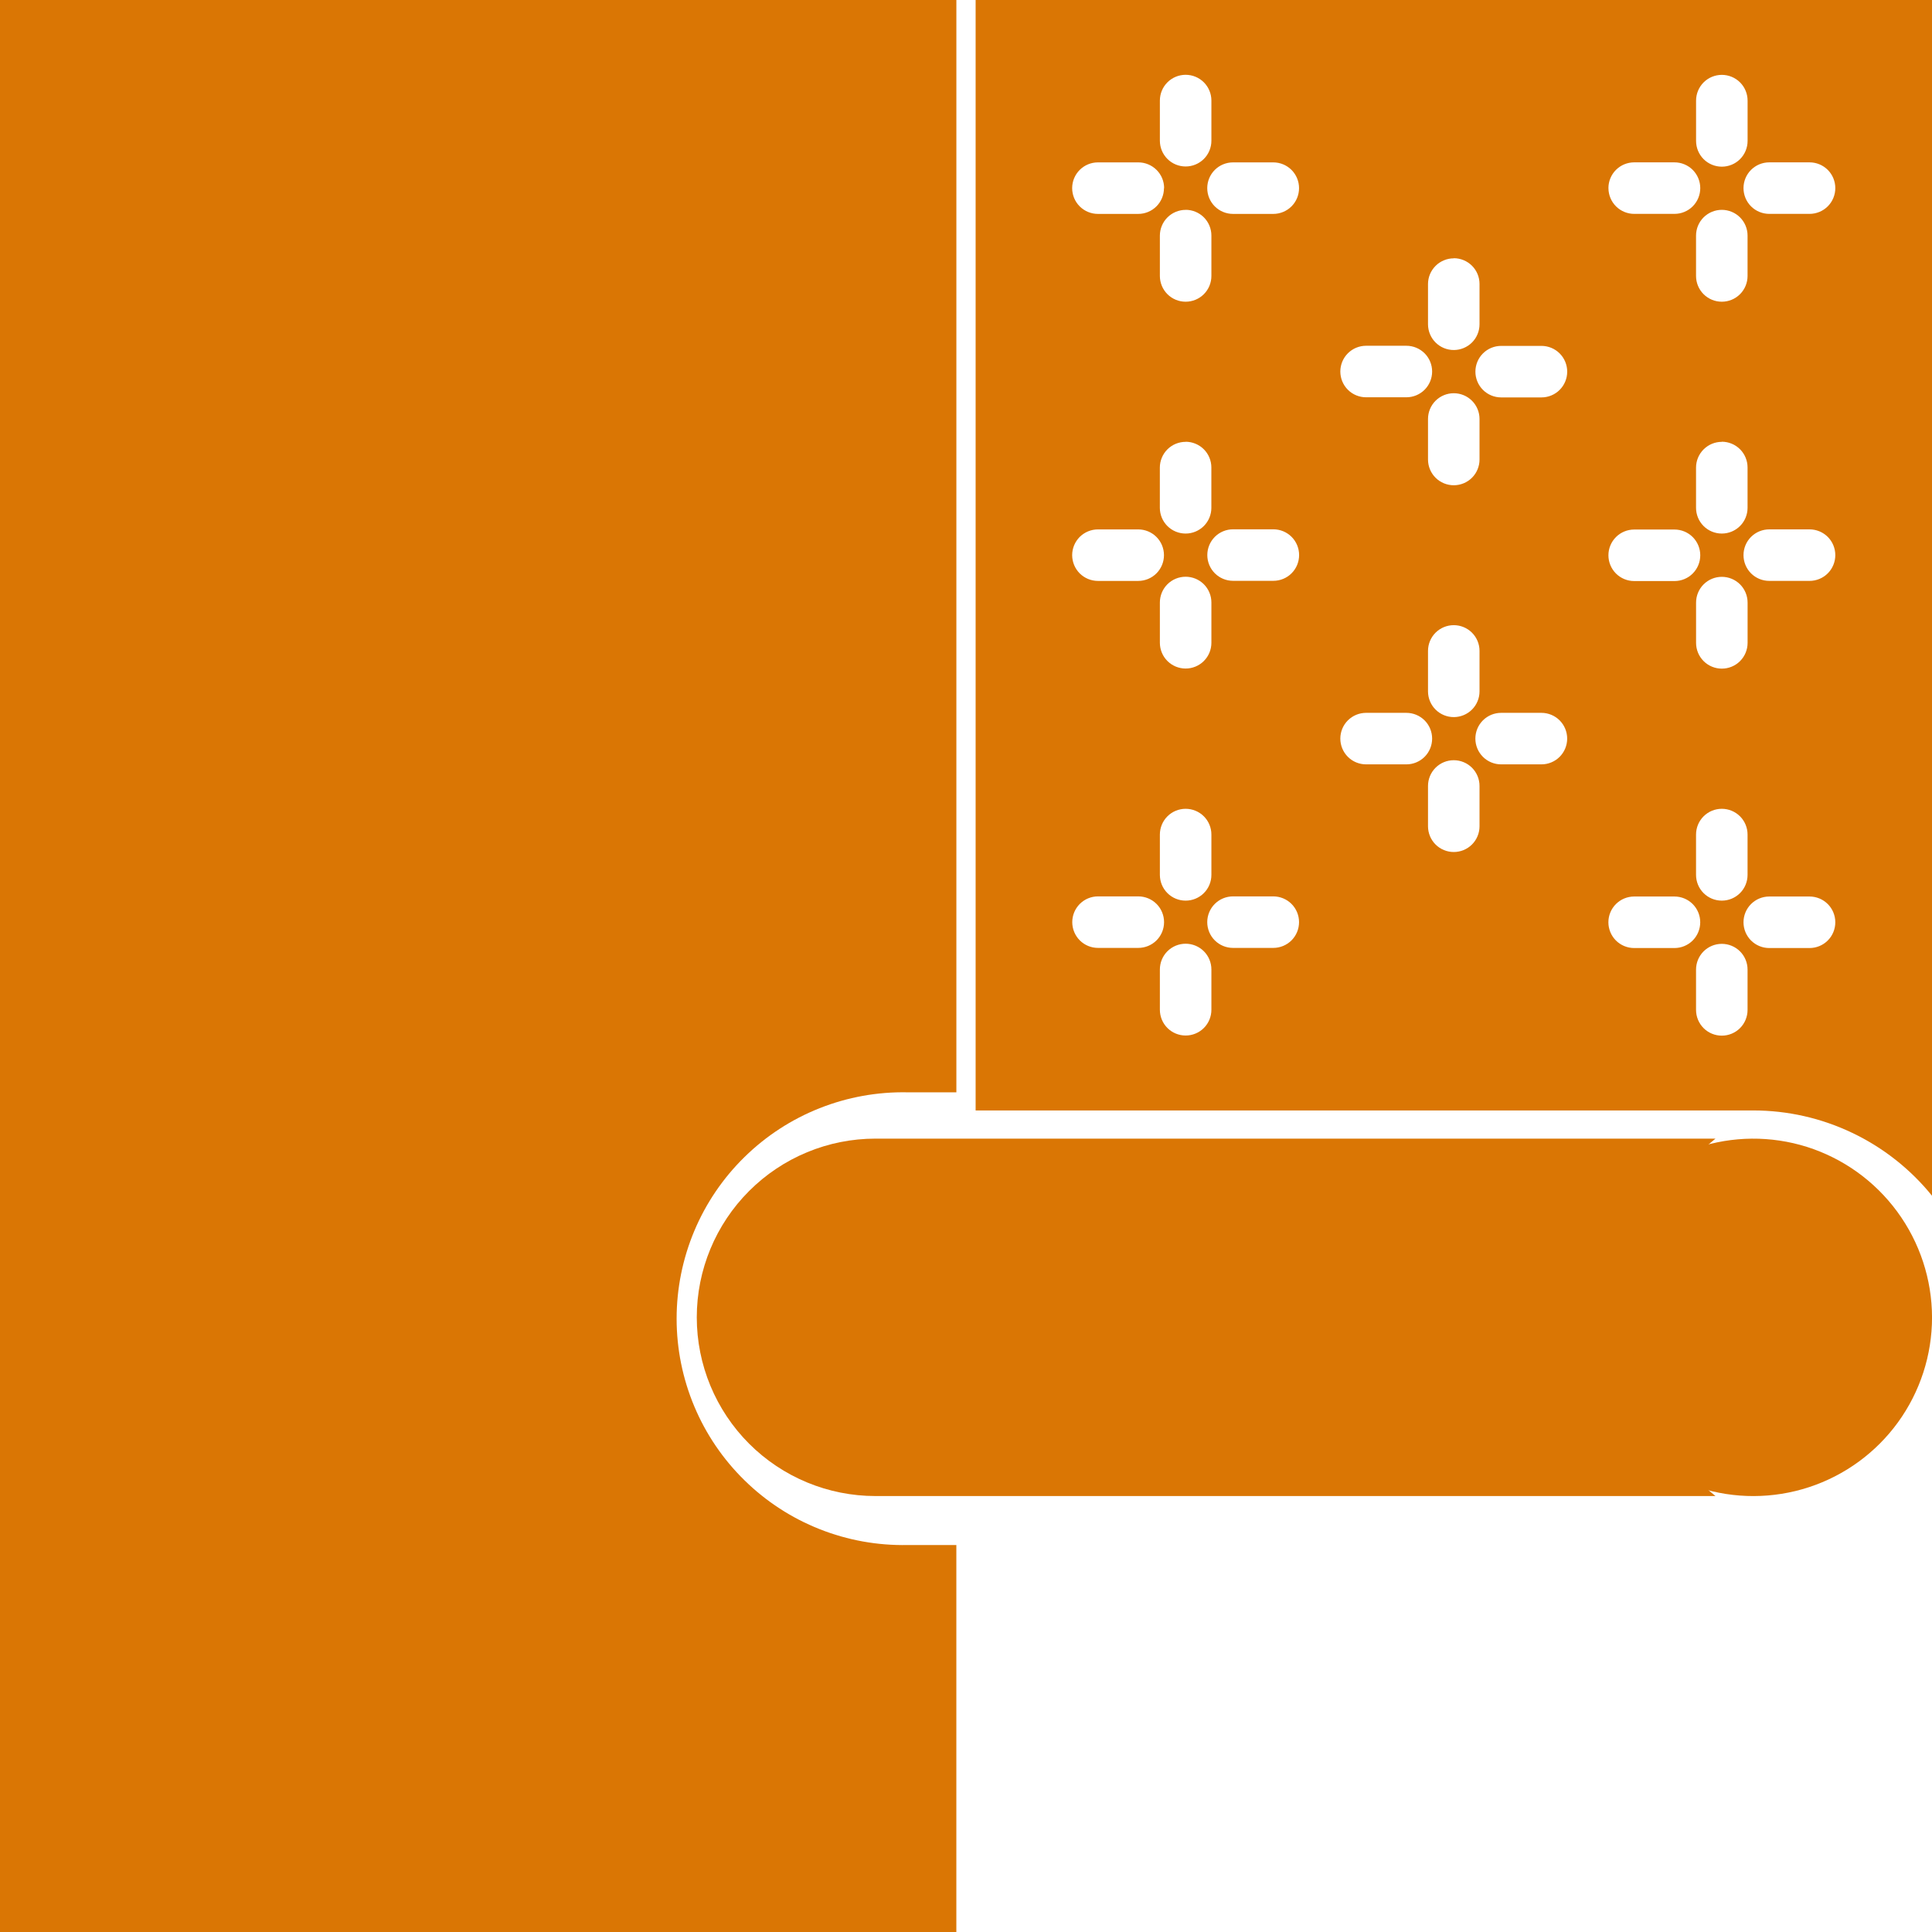
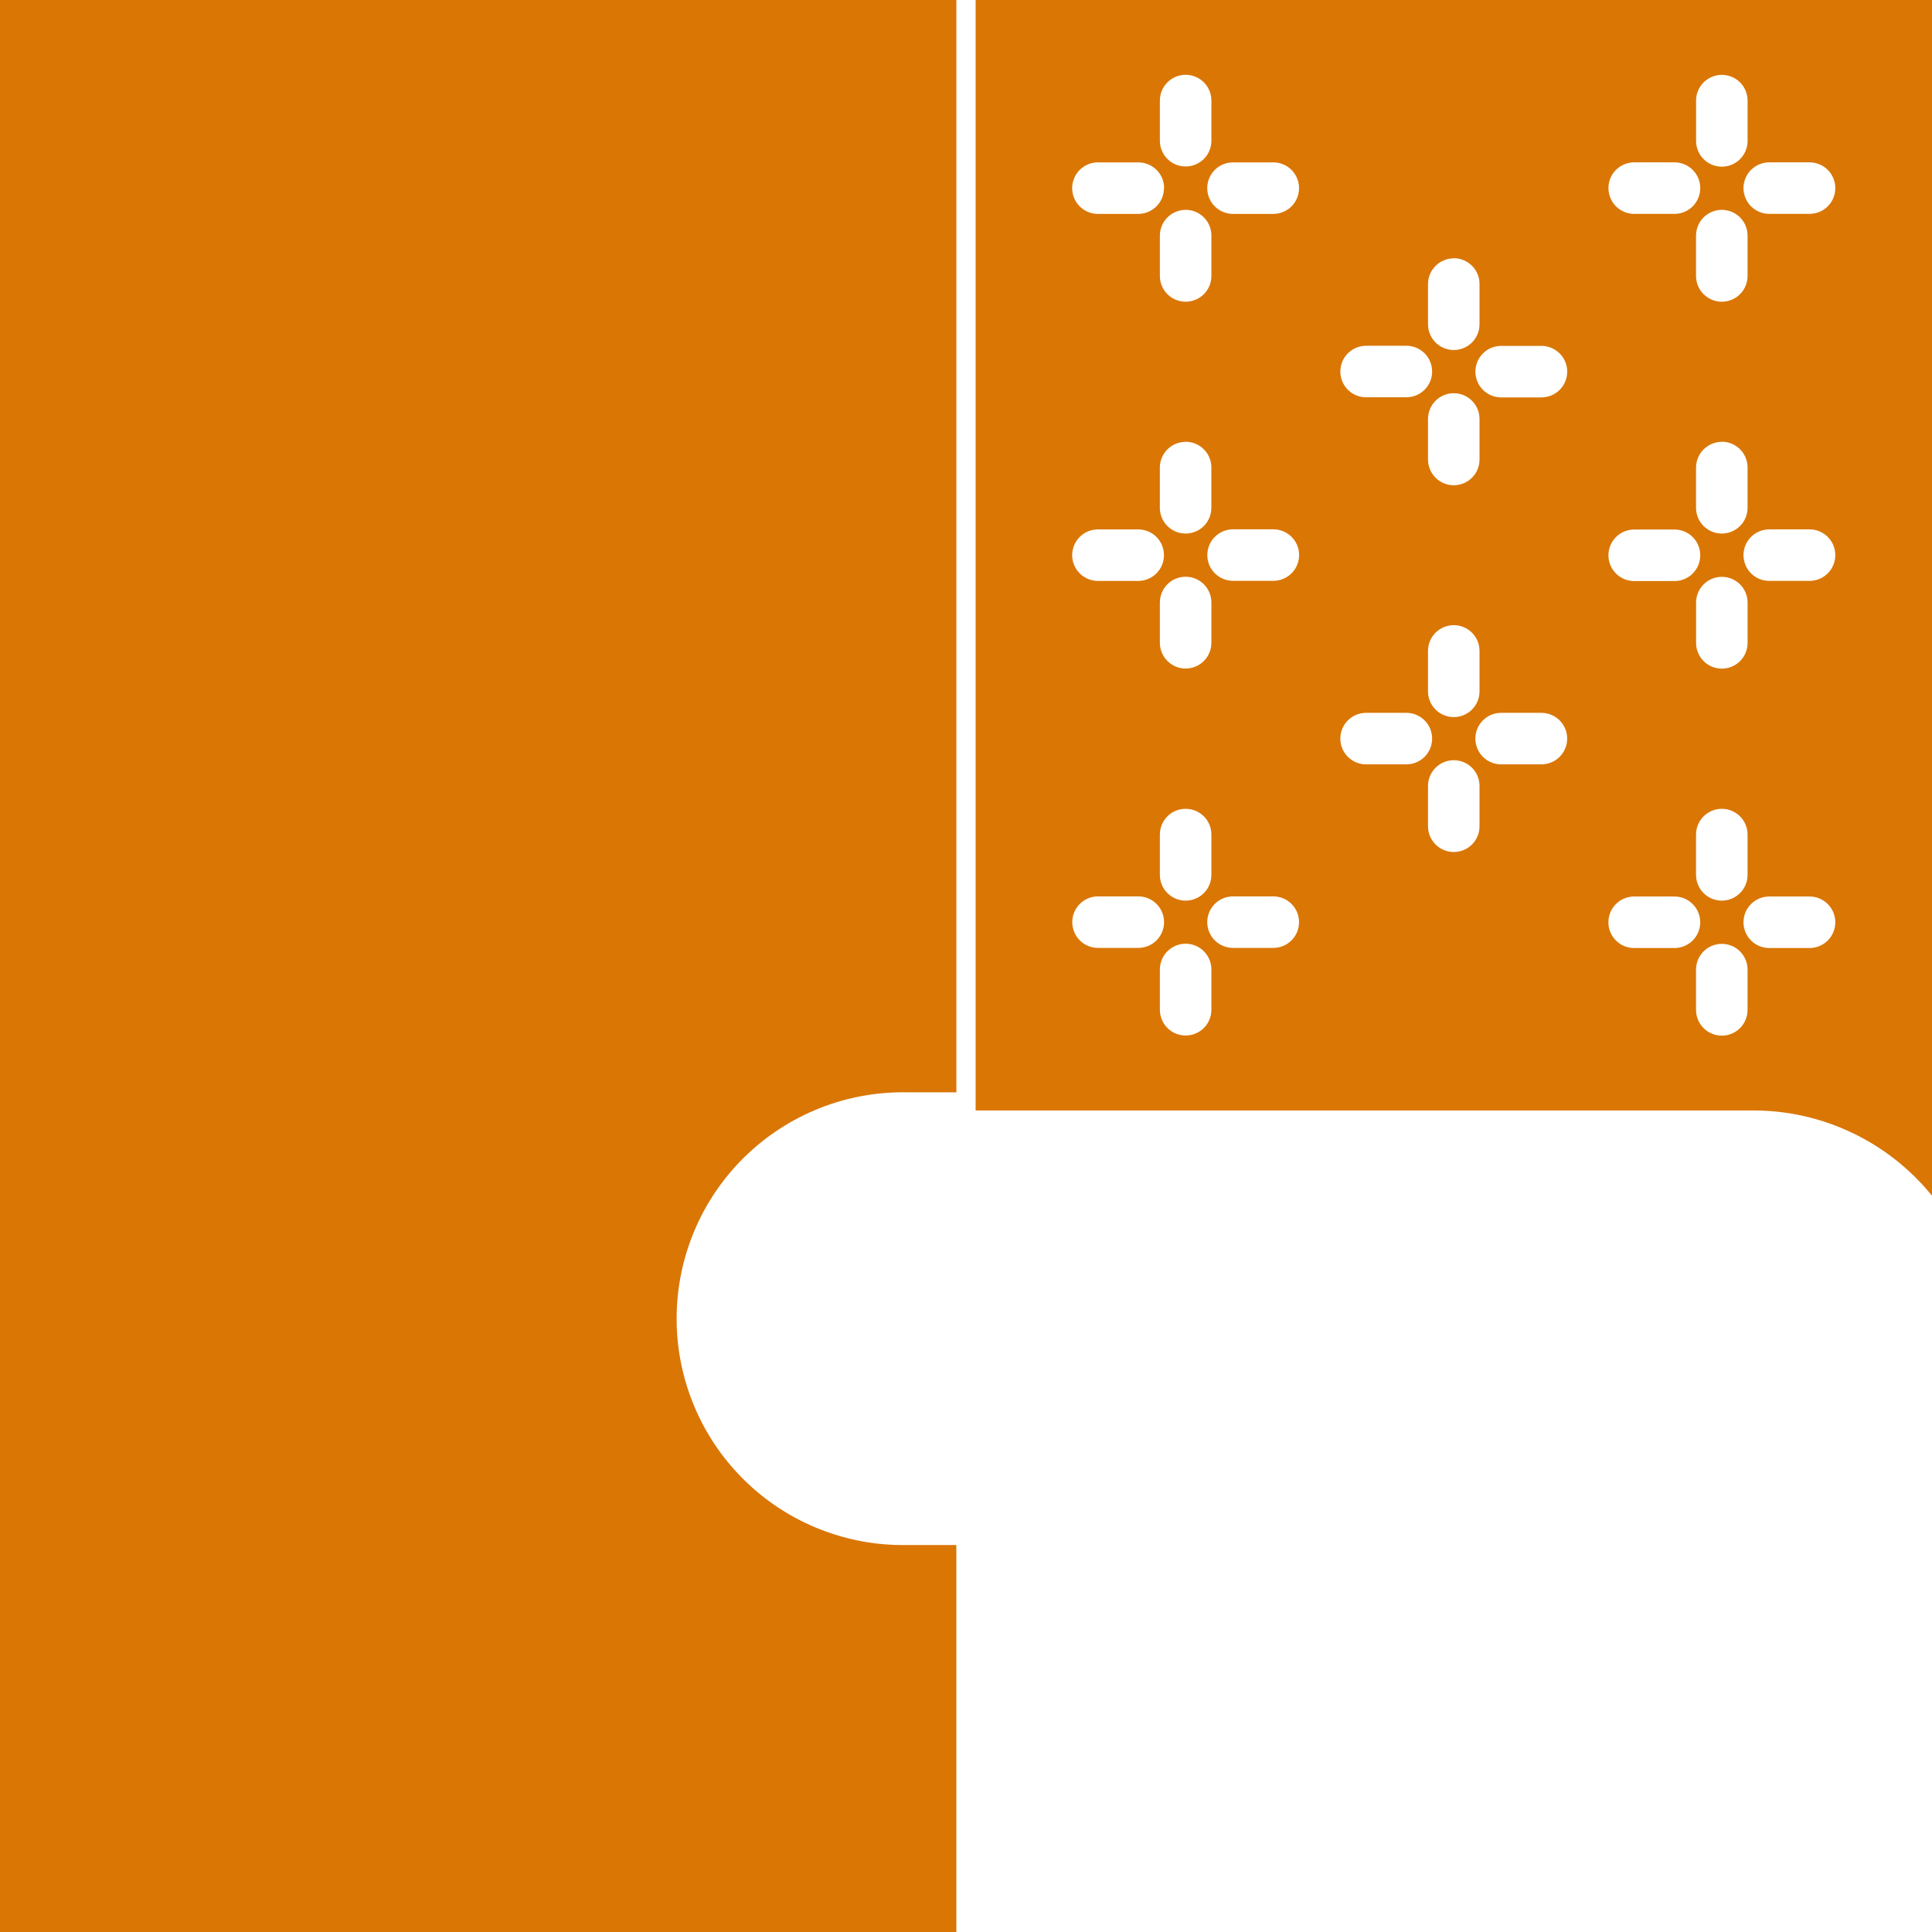
<svg xmlns="http://www.w3.org/2000/svg" width="60" height="60" viewBox="0 0 60 60" fill="none">
  <g clip-path="url(#clip0_233_43)">
    <path fill-rule="evenodd" clip-rule="evenodd" d="M29.701 33.921V0H0V60H29.7V47.982H28.189C27.254 48.001 26.324 47.834 25.454 47.489C24.584 47.145 23.792 46.63 23.124 45.975C22.455 45.321 21.924 44.539 21.562 43.677C21.2 42.814 21.013 41.888 21.013 40.953C21.013 40.017 21.2 39.091 21.562 38.228C21.924 37.366 22.455 36.584 23.124 35.93C23.792 35.275 24.584 34.76 25.454 34.416C26.324 34.071 27.254 33.904 28.189 33.923H29.701V33.921Z" fill="#DA7604" />
    <path fill-rule="evenodd" clip-rule="evenodd" d="M30.299 0V34.486H54.451C55.515 34.486 56.565 34.724 57.525 35.183C58.485 35.641 59.331 36.308 60 37.135V0H30.299ZM50.751 16.445H52.003C52.215 16.445 52.419 16.529 52.569 16.679C52.719 16.829 52.803 17.033 52.803 17.245C52.803 17.457 52.719 17.661 52.569 17.811C52.419 17.961 52.215 18.045 52.003 18.045H50.751C50.539 18.045 50.335 17.961 50.185 17.811C50.035 17.661 49.951 17.457 49.951 17.245C49.951 17.033 50.035 16.829 50.185 16.679C50.335 16.529 50.539 16.445 50.751 16.445ZM52.673 19.965V18.714C52.673 18.502 52.757 18.298 52.907 18.148C53.057 17.998 53.261 17.914 53.473 17.914C53.685 17.914 53.889 17.998 54.039 18.148C54.189 18.298 54.273 18.502 54.273 18.714V19.965C54.273 20.177 54.189 20.381 54.039 20.531C53.889 20.681 53.685 20.765 53.473 20.765C53.261 20.765 53.057 20.681 52.907 20.531C52.757 20.381 52.673 20.177 52.673 19.965ZM54.946 27.842H56.197C56.409 27.842 56.613 27.926 56.763 28.076C56.913 28.226 56.997 28.43 56.997 28.642C56.997 28.854 56.913 29.058 56.763 29.208C56.613 29.358 56.409 29.442 56.197 29.442H54.946C54.734 29.442 54.53 29.358 54.38 29.208C54.23 29.058 54.146 28.854 54.146 28.642C54.146 28.43 54.23 28.226 54.38 28.076C54.53 27.926 54.734 27.842 54.946 27.842ZM47.871 10.742C48.083 10.742 48.287 10.826 48.437 10.976C48.587 11.126 48.671 11.33 48.671 11.542C48.671 11.754 48.587 11.958 48.437 12.108C48.287 12.258 48.083 12.342 47.871 12.342H46.62C46.408 12.342 46.204 12.258 46.054 12.108C45.904 11.958 45.82 11.754 45.82 11.542C45.82 11.33 45.904 11.126 46.054 10.976C46.204 10.826 46.408 10.742 46.62 10.742H47.871ZM52.002 27.842C52.214 27.842 52.418 27.926 52.568 28.076C52.718 28.226 52.802 28.43 52.802 28.642C52.802 28.854 52.718 29.058 52.568 29.208C52.418 29.358 52.214 29.442 52.002 29.442H50.75C50.538 29.442 50.334 29.358 50.184 29.208C50.034 29.058 49.95 28.854 49.95 28.642C49.95 28.43 50.034 28.226 50.184 28.076C50.334 27.926 50.538 27.842 50.75 27.842H52.002ZM52.672 31.363V30.112C52.672 29.9 52.756 29.696 52.906 29.546C53.056 29.396 53.26 29.312 53.472 29.312C53.684 29.312 53.888 29.396 54.038 29.546C54.188 29.696 54.272 29.9 54.272 30.112V31.363C54.272 31.575 54.188 31.779 54.038 31.929C53.888 32.079 53.684 32.163 53.472 32.163C53.26 32.163 53.056 32.079 52.906 31.929C52.756 31.779 52.672 31.575 52.672 31.363ZM52.672 25.918C52.672 25.706 52.756 25.502 52.906 25.352C53.056 25.202 53.26 25.118 53.472 25.118C53.684 25.118 53.888 25.202 54.038 25.352C54.188 25.502 54.272 25.706 54.272 25.918V27.17C54.272 27.382 54.188 27.586 54.038 27.736C53.888 27.886 53.684 27.97 53.472 27.97C53.26 27.97 53.056 27.886 52.906 27.736C52.756 27.586 52.672 27.382 52.672 27.17V25.918ZM53.472 13.718C53.684 13.718 53.888 13.802 54.038 13.952C54.188 14.102 54.272 14.306 54.272 14.518V15.77C54.272 15.982 54.188 16.186 54.038 16.336C53.888 16.486 53.684 16.57 53.472 16.57C53.26 16.57 53.056 16.486 52.906 16.336C52.756 16.186 52.672 15.982 52.672 15.77V14.521C52.672 14.309 52.757 14.106 52.907 13.956C53.057 13.806 53.26 13.722 53.472 13.722V13.718ZM54.946 16.44H56.197C56.409 16.44 56.613 16.524 56.763 16.674C56.913 16.824 56.997 17.028 56.997 17.24C56.997 17.452 56.913 17.656 56.763 17.806C56.613 17.956 56.409 18.04 56.197 18.04H54.946C54.734 18.04 54.53 17.956 54.38 17.806C54.23 17.656 54.146 17.452 54.146 17.24C54.146 17.028 54.23 16.824 54.38 16.674C54.53 16.524 54.734 16.44 54.946 16.44ZM52.673 4.371V3.125C52.673 2.913 52.757 2.709 52.907 2.559C53.057 2.409 53.261 2.325 53.473 2.325C53.685 2.325 53.889 2.409 54.039 2.559C54.189 2.709 54.273 2.913 54.273 3.125V4.376C54.273 4.588 54.189 4.792 54.039 4.942C53.889 5.092 53.685 5.176 53.473 5.176C53.261 5.176 53.057 5.092 52.907 4.942C52.757 4.792 52.673 4.588 52.673 4.376V4.371ZM54.946 5.042H56.197C56.409 5.042 56.613 5.126 56.763 5.276C56.913 5.426 56.997 5.63 56.997 5.842C56.997 6.054 56.913 6.258 56.763 6.408C56.613 6.558 56.409 6.642 56.197 6.642H54.946C54.734 6.642 54.53 6.558 54.38 6.408C54.23 6.258 54.146 6.054 54.146 5.842C54.146 5.63 54.23 5.426 54.38 5.276C54.53 5.126 54.734 5.042 54.946 5.042ZM49.951 5.842C49.951 5.63 50.035 5.426 50.185 5.276C50.335 5.126 50.539 5.042 50.751 5.042H52.003C52.215 5.042 52.419 5.126 52.569 5.276C52.719 5.426 52.803 5.63 52.803 5.842C52.803 6.054 52.719 6.258 52.569 6.408C52.419 6.558 52.215 6.642 52.003 6.642H50.751C50.54 6.642 50.337 6.558 50.187 6.409C50.038 6.26 49.953 6.057 49.952 5.846L49.951 5.842ZM52.672 8.564V7.317C52.672 7.105 52.756 6.901 52.906 6.751C53.056 6.601 53.26 6.517 53.472 6.517C53.684 6.517 53.888 6.601 54.038 6.751C54.188 6.901 54.272 7.105 54.272 7.317V8.57C54.272 8.782 54.188 8.986 54.038 9.136C53.888 9.286 53.684 9.37 53.472 9.37C53.26 9.37 53.056 9.286 52.906 9.136C52.756 8.986 52.672 8.782 52.672 8.57V8.564ZM45.148 8.019C45.36 8.019 45.564 8.103 45.714 8.253C45.864 8.403 45.948 8.607 45.948 8.819V10.07C45.948 10.282 45.864 10.486 45.714 10.636C45.564 10.786 45.36 10.87 45.148 10.87C44.936 10.87 44.732 10.786 44.582 10.636C44.432 10.486 44.348 10.282 44.348 10.07V8.822C44.348 8.717 44.369 8.613 44.409 8.516C44.45 8.419 44.509 8.331 44.583 8.257C44.657 8.182 44.746 8.124 44.843 8.084C44.94 8.043 45.044 8.023 45.149 8.023L45.148 8.019ZM44.348 13.012C44.348 12.8 44.432 12.596 44.582 12.446C44.732 12.296 44.936 12.212 45.148 12.212C45.36 12.212 45.564 12.296 45.714 12.446C45.864 12.596 45.948 12.8 45.948 13.012V14.27C45.948 14.482 45.864 14.686 45.714 14.836C45.564 14.986 45.36 15.07 45.148 15.07C44.936 15.07 44.732 14.986 44.582 14.836C44.432 14.686 44.348 14.482 44.348 14.27V13.012ZM42.425 22.138H43.676C43.888 22.138 44.092 22.222 44.242 22.372C44.392 22.522 44.476 22.726 44.476 22.938C44.476 23.15 44.392 23.354 44.242 23.504C44.092 23.654 43.888 23.738 43.676 23.738H42.425C42.213 23.738 42.009 23.654 41.859 23.504C41.709 23.354 41.625 23.15 41.625 22.938C41.625 22.726 41.709 22.522 41.859 22.372C42.009 22.222 42.213 22.138 42.425 22.138ZM44.348 20.215C44.348 20.003 44.432 19.799 44.582 19.649C44.732 19.499 44.936 19.415 45.148 19.415C45.36 19.415 45.564 19.499 45.714 19.649C45.864 19.799 45.948 20.003 45.948 20.215V21.47C45.948 21.682 45.864 21.886 45.714 22.036C45.564 22.186 45.36 22.27 45.148 22.27C44.936 22.27 44.732 22.186 44.582 22.036C44.432 21.886 44.348 21.682 44.348 21.47V20.215ZM44.348 24.409C44.348 24.197 44.432 23.993 44.582 23.843C44.732 23.693 44.936 23.609 45.148 23.609C45.36 23.609 45.564 23.693 45.714 23.843C45.864 23.993 45.948 24.197 45.948 24.409V25.66C45.948 25.872 45.864 26.076 45.714 26.226C45.564 26.376 45.36 26.46 45.148 26.46C44.936 26.46 44.732 26.376 44.582 26.226C44.432 26.076 44.348 25.872 44.348 25.66V24.409ZM46.619 22.138H47.87C48.082 22.138 48.286 22.222 48.436 22.372C48.586 22.522 48.67 22.726 48.67 22.938C48.67 23.15 48.586 23.354 48.436 23.504C48.286 23.654 48.082 23.738 47.87 23.738H46.619C46.407 23.738 46.203 23.654 46.053 23.504C45.903 23.354 45.819 23.15 45.819 22.938C45.819 22.726 45.903 22.522 46.053 22.372C46.203 22.222 46.407 22.138 46.619 22.138ZM42.425 10.738H43.676C43.888 10.738 44.092 10.822 44.242 10.972C44.392 11.122 44.476 11.326 44.476 11.538C44.476 11.75 44.392 11.954 44.242 12.104C44.092 12.254 43.888 12.338 43.676 12.338H42.425C42.213 12.338 42.009 12.254 41.859 12.104C41.709 11.954 41.625 11.75 41.625 11.538C41.625 11.326 41.709 11.122 41.859 10.972C42.009 10.822 42.213 10.738 42.425 10.738ZM39.545 16.438C39.757 16.438 39.961 16.522 40.111 16.672C40.261 16.822 40.345 17.026 40.345 17.238C40.345 17.45 40.261 17.654 40.111 17.804C39.961 17.954 39.757 18.038 39.545 18.038H38.294C38.082 18.038 37.878 17.954 37.728 17.804C37.578 17.654 37.494 17.45 37.494 17.238C37.494 17.026 37.578 16.822 37.728 16.672C37.878 16.522 38.082 16.438 38.294 16.438H39.545ZM34.1 27.838H35.351C35.563 27.838 35.767 27.922 35.917 28.072C36.067 28.222 36.151 28.426 36.151 28.638C36.151 28.85 36.067 29.054 35.917 29.204C35.767 29.354 35.563 29.438 35.351 29.438H34.1C33.888 29.438 33.684 29.354 33.534 29.204C33.384 29.054 33.3 28.85 33.3 28.638C33.3 28.426 33.384 28.222 33.534 28.072C33.684 27.922 33.888 27.838 34.1 27.838ZM37.621 25.915V27.17C37.621 27.382 37.537 27.586 37.387 27.736C37.237 27.886 37.033 27.97 36.821 27.97C36.609 27.97 36.405 27.886 36.255 27.736C36.105 27.586 36.021 27.382 36.021 27.17V25.918C36.021 25.706 36.105 25.502 36.255 25.352C36.405 25.202 36.609 25.118 36.821 25.118C37.033 25.118 37.237 25.202 37.387 25.352C37.537 25.502 37.621 25.706 37.621 25.918V25.915ZM36.021 30.108C36.021 29.896 36.105 29.692 36.255 29.542C36.405 29.392 36.609 29.308 36.821 29.308C37.033 29.308 37.237 29.392 37.387 29.542C37.537 29.692 37.621 29.896 37.621 30.108V31.359C37.621 31.571 37.537 31.775 37.387 31.925C37.237 32.075 37.033 32.159 36.821 32.159C36.609 32.159 36.405 32.075 36.255 31.925C36.105 31.775 36.021 31.571 36.021 31.359V30.108ZM38.292 27.838H39.543C39.755 27.838 39.959 27.922 40.109 28.072C40.259 28.222 40.343 28.426 40.343 28.638C40.343 28.85 40.259 29.054 40.109 29.204C39.959 29.354 39.755 29.438 39.543 29.438H38.292C38.08 29.438 37.876 29.354 37.726 29.204C37.576 29.054 37.492 28.85 37.492 28.638C37.492 28.426 37.576 28.222 37.726 28.072C37.876 27.922 38.08 27.838 38.292 27.838ZM36.82 13.719C37.032 13.719 37.236 13.803 37.386 13.953C37.536 14.103 37.62 14.307 37.62 14.519V15.77C37.62 15.982 37.536 16.186 37.386 16.336C37.236 16.486 37.032 16.57 36.82 16.57C36.608 16.57 36.404 16.486 36.254 16.336C36.104 16.186 36.02 15.982 36.02 15.77V14.521C36.02 14.416 36.041 14.311 36.082 14.214C36.122 14.117 36.182 14.028 36.256 13.954C36.331 13.88 36.42 13.821 36.518 13.781C36.615 13.742 36.72 13.721 36.825 13.722L36.82 13.719ZM35.348 16.441C35.56 16.441 35.764 16.525 35.914 16.675C36.064 16.825 36.148 17.029 36.148 17.241C36.148 17.453 36.064 17.657 35.914 17.807C35.764 17.957 35.56 18.041 35.348 18.041H34.097C33.992 18.041 33.888 18.02 33.791 17.98C33.694 17.94 33.606 17.881 33.531 17.807C33.457 17.732 33.398 17.644 33.358 17.547C33.318 17.45 33.297 17.346 33.297 17.241C33.297 17.136 33.318 17.032 33.358 16.935C33.398 16.838 33.457 16.75 33.531 16.675C33.606 16.601 33.694 16.542 33.791 16.502C33.888 16.462 33.992 16.441 34.097 16.441H35.348ZM36.021 18.711C36.021 18.499 36.105 18.295 36.255 18.145C36.405 17.995 36.609 17.911 36.821 17.911C37.033 17.911 37.237 17.995 37.387 18.145C37.537 18.295 37.621 18.499 37.621 18.711V19.962C37.621 20.174 37.537 20.378 37.387 20.528C37.237 20.678 37.033 20.762 36.821 20.762C36.609 20.762 36.405 20.678 36.255 20.528C36.105 20.378 36.021 20.174 36.021 19.962V18.711ZM38.292 5.043H39.543C39.755 5.043 39.959 5.127 40.109 5.277C40.259 5.427 40.343 5.631 40.343 5.843C40.343 6.055 40.259 6.259 40.109 6.409C39.959 6.559 39.755 6.643 39.543 6.643H38.292C38.08 6.643 37.876 6.559 37.726 6.409C37.576 6.259 37.492 6.055 37.492 5.843C37.492 5.631 37.576 5.427 37.726 5.277C37.876 5.127 38.08 5.043 38.292 5.043ZM36.148 5.843C36.148 6.055 36.064 6.259 35.914 6.409C35.764 6.559 35.56 6.643 35.348 6.643H34.097C33.885 6.643 33.681 6.559 33.531 6.409C33.381 6.259 33.297 6.055 33.297 5.843C33.297 5.631 33.381 5.427 33.531 5.277C33.681 5.127 33.885 5.043 34.097 5.043H35.348C35.454 5.042 35.559 5.063 35.656 5.103C35.754 5.143 35.843 5.202 35.918 5.277C35.993 5.351 36.052 5.44 36.093 5.538C36.133 5.636 36.153 5.74 36.153 5.846L36.148 5.843ZM36.821 6.516C37.033 6.516 37.237 6.6 37.387 6.75C37.537 6.9 37.621 7.104 37.621 7.316V8.57C37.621 8.782 37.537 8.986 37.387 9.136C37.237 9.286 37.033 9.37 36.821 9.37C36.609 9.37 36.405 9.286 36.255 9.136C36.105 8.986 36.021 8.782 36.021 8.57V7.317C36.021 7.212 36.042 7.107 36.083 7.01C36.123 6.913 36.182 6.825 36.257 6.751C36.332 6.676 36.42 6.618 36.518 6.578C36.615 6.538 36.72 6.517 36.825 6.518L36.821 6.516ZM37.621 3.121V4.37C37.621 4.582 37.537 4.786 37.387 4.936C37.237 5.086 37.033 5.17 36.821 5.17C36.609 5.17 36.405 5.086 36.255 4.936C36.105 4.786 36.021 4.582 36.021 4.37V3.123C36.021 2.911 36.105 2.707 36.255 2.557C36.405 2.407 36.609 2.323 36.821 2.323C37.033 2.323 37.237 2.407 37.387 2.557C37.537 2.707 37.621 2.911 37.621 3.123V3.121Z" fill="#DA7604" />
-     <path fill-rule="evenodd" clip-rule="evenodd" d="M56.117 35.618C55.001 35.267 53.803 35.277 52.693 35.648C51.584 36.018 50.619 36.73 49.938 37.681C49.257 38.632 48.894 39.774 48.901 40.944C48.908 42.114 49.284 43.252 49.976 44.195C50.668 45.138 51.641 45.839 52.754 46.196C53.868 46.554 55.067 46.55 56.178 46.186C57.29 45.822 58.258 45.116 58.945 44.169C59.631 43.222 60.001 42.082 60.001 40.912C59.998 39.732 59.62 38.583 58.922 37.632C58.224 36.68 57.242 35.975 56.117 35.618Z" fill="#DA7604" />
-     <path fill-rule="evenodd" clip-rule="evenodd" d="M50.626 40.91C50.628 39.846 50.867 38.796 51.325 37.837C51.783 36.877 52.45 36.031 53.276 35.361H27.189C25.717 35.361 24.305 35.946 23.265 36.987C22.224 38.028 21.639 39.439 21.639 40.911C21.639 42.383 22.224 43.795 23.265 44.836C24.305 45.876 25.717 46.461 27.189 46.461H53.276C52.45 45.791 51.783 44.946 51.325 43.986C50.866 43.026 50.628 41.976 50.626 40.912V40.91Z" fill="#DA7604" />
  </g>
  <defs>
    <clipPath id="clip0_233_43">
      <rect width="60" height="60" fill="white" />
    </clipPath>
  </defs>
</svg>